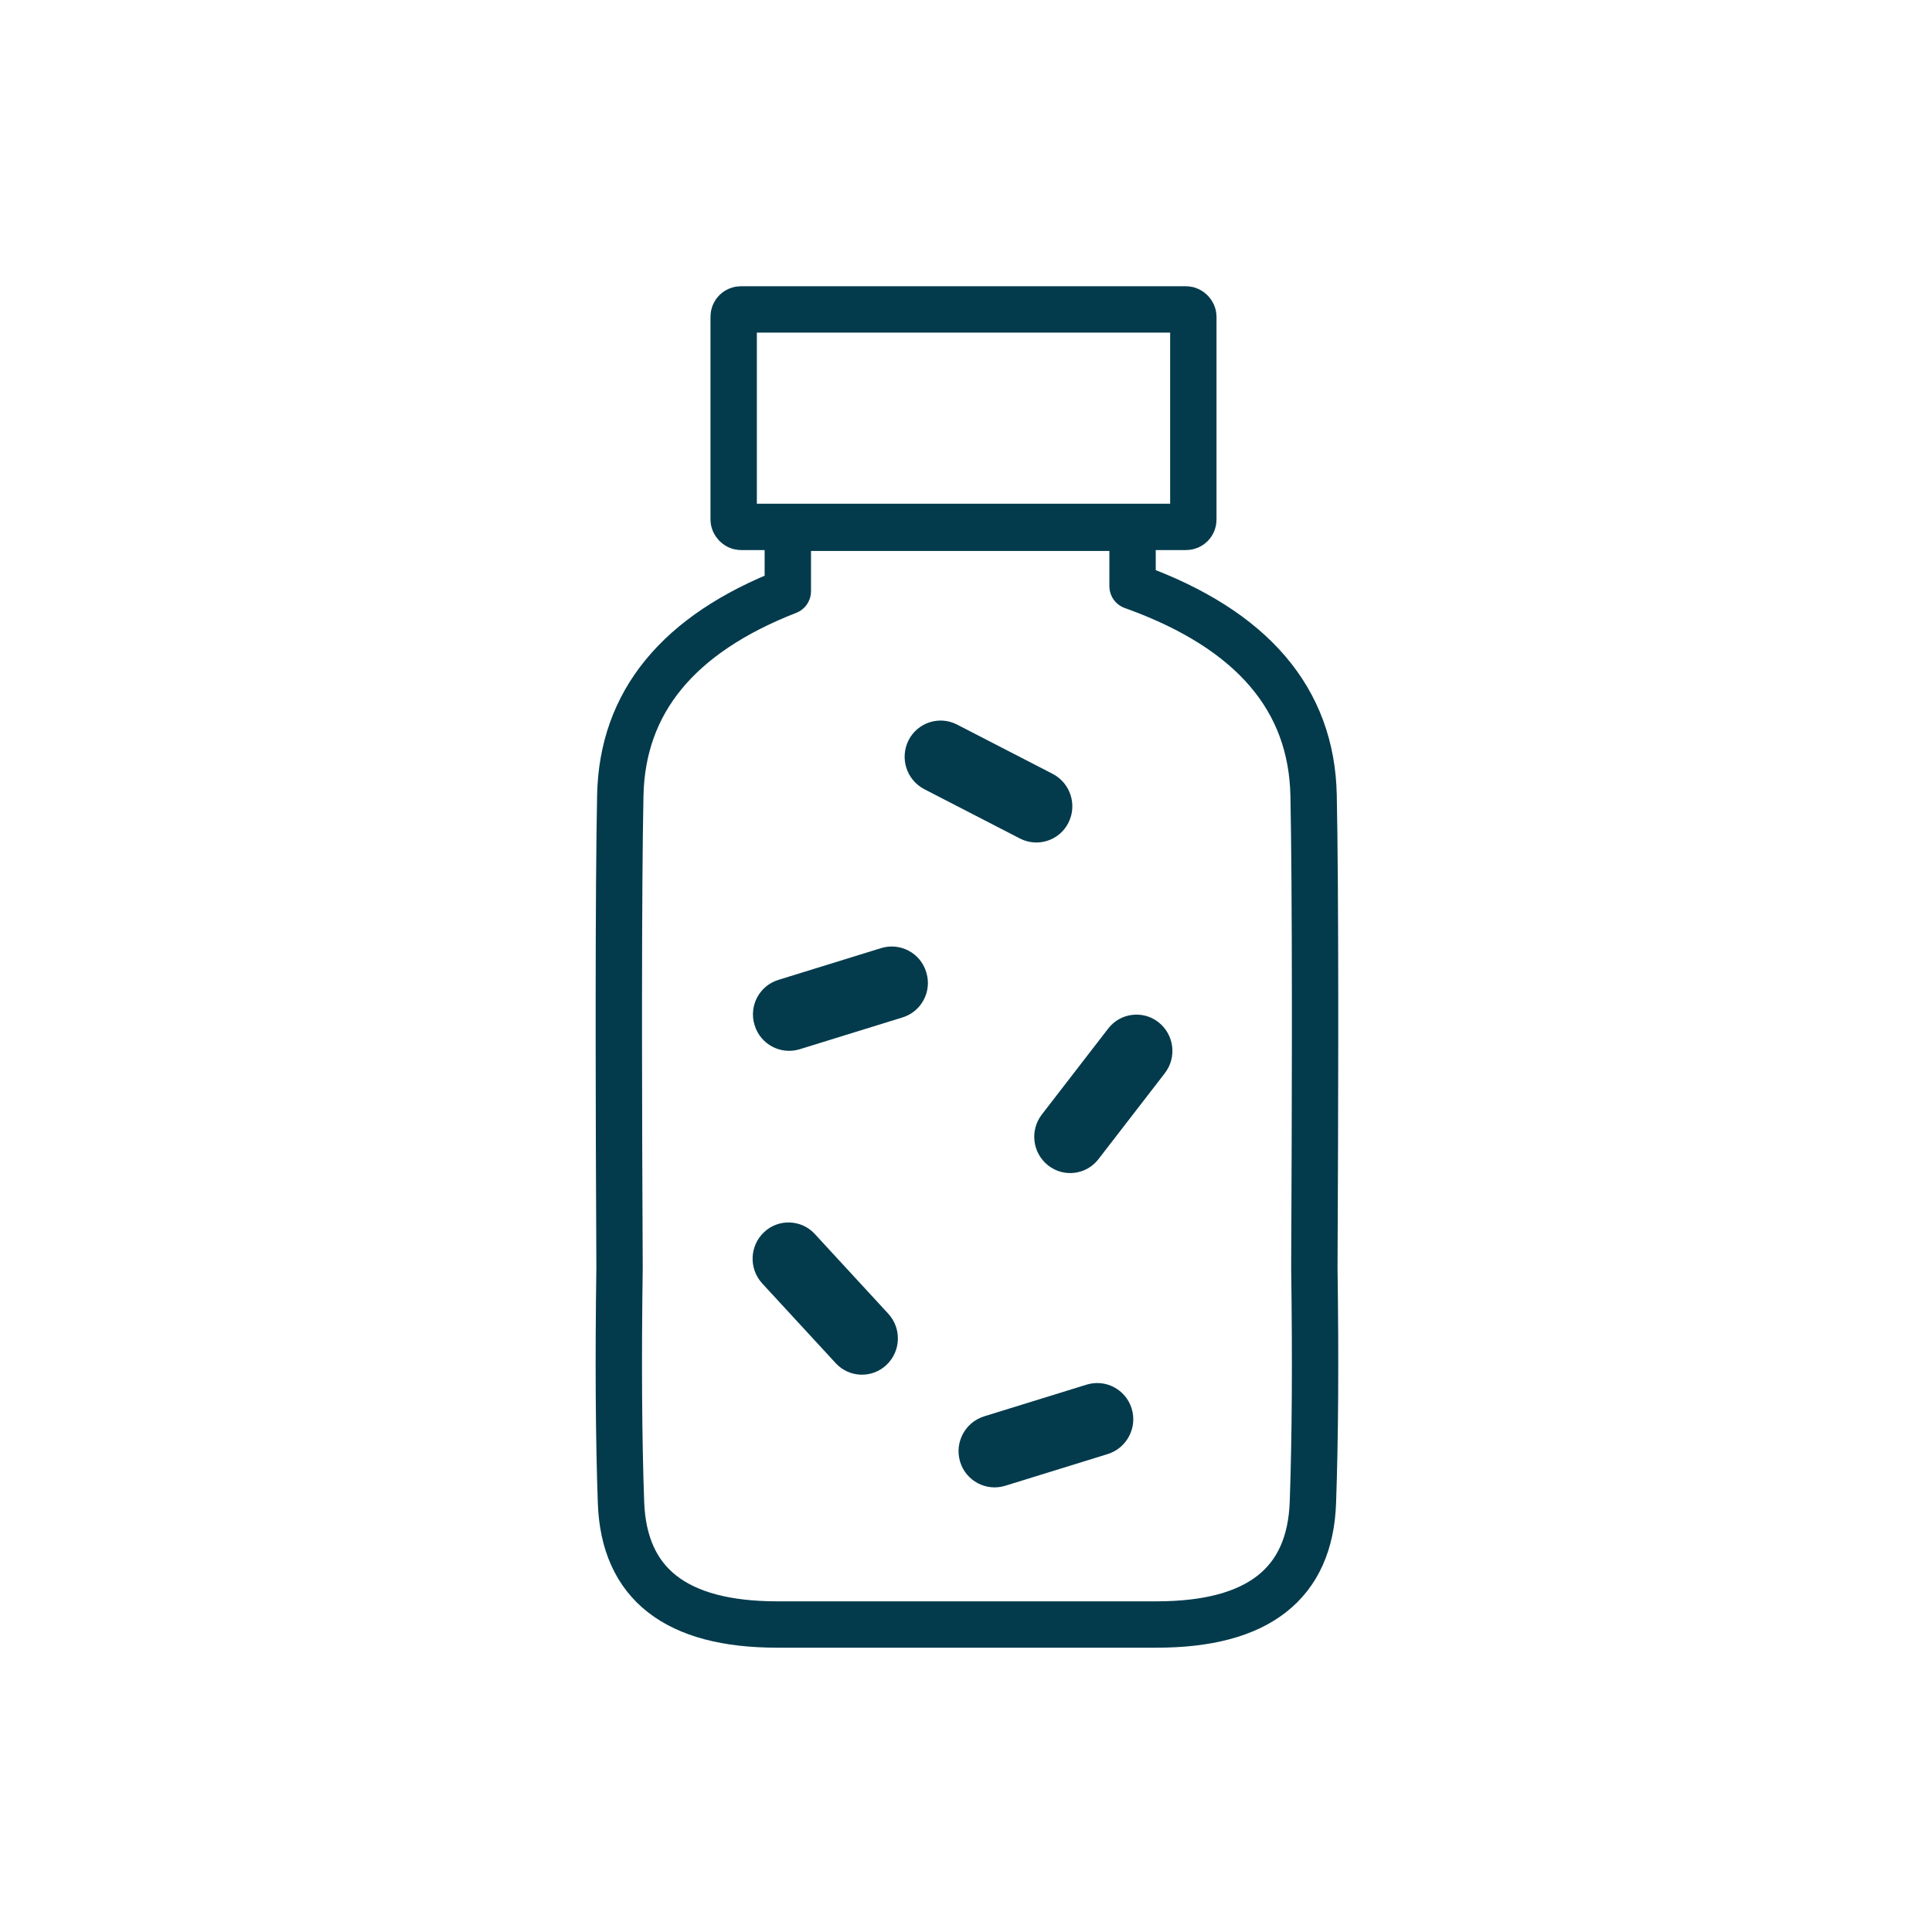
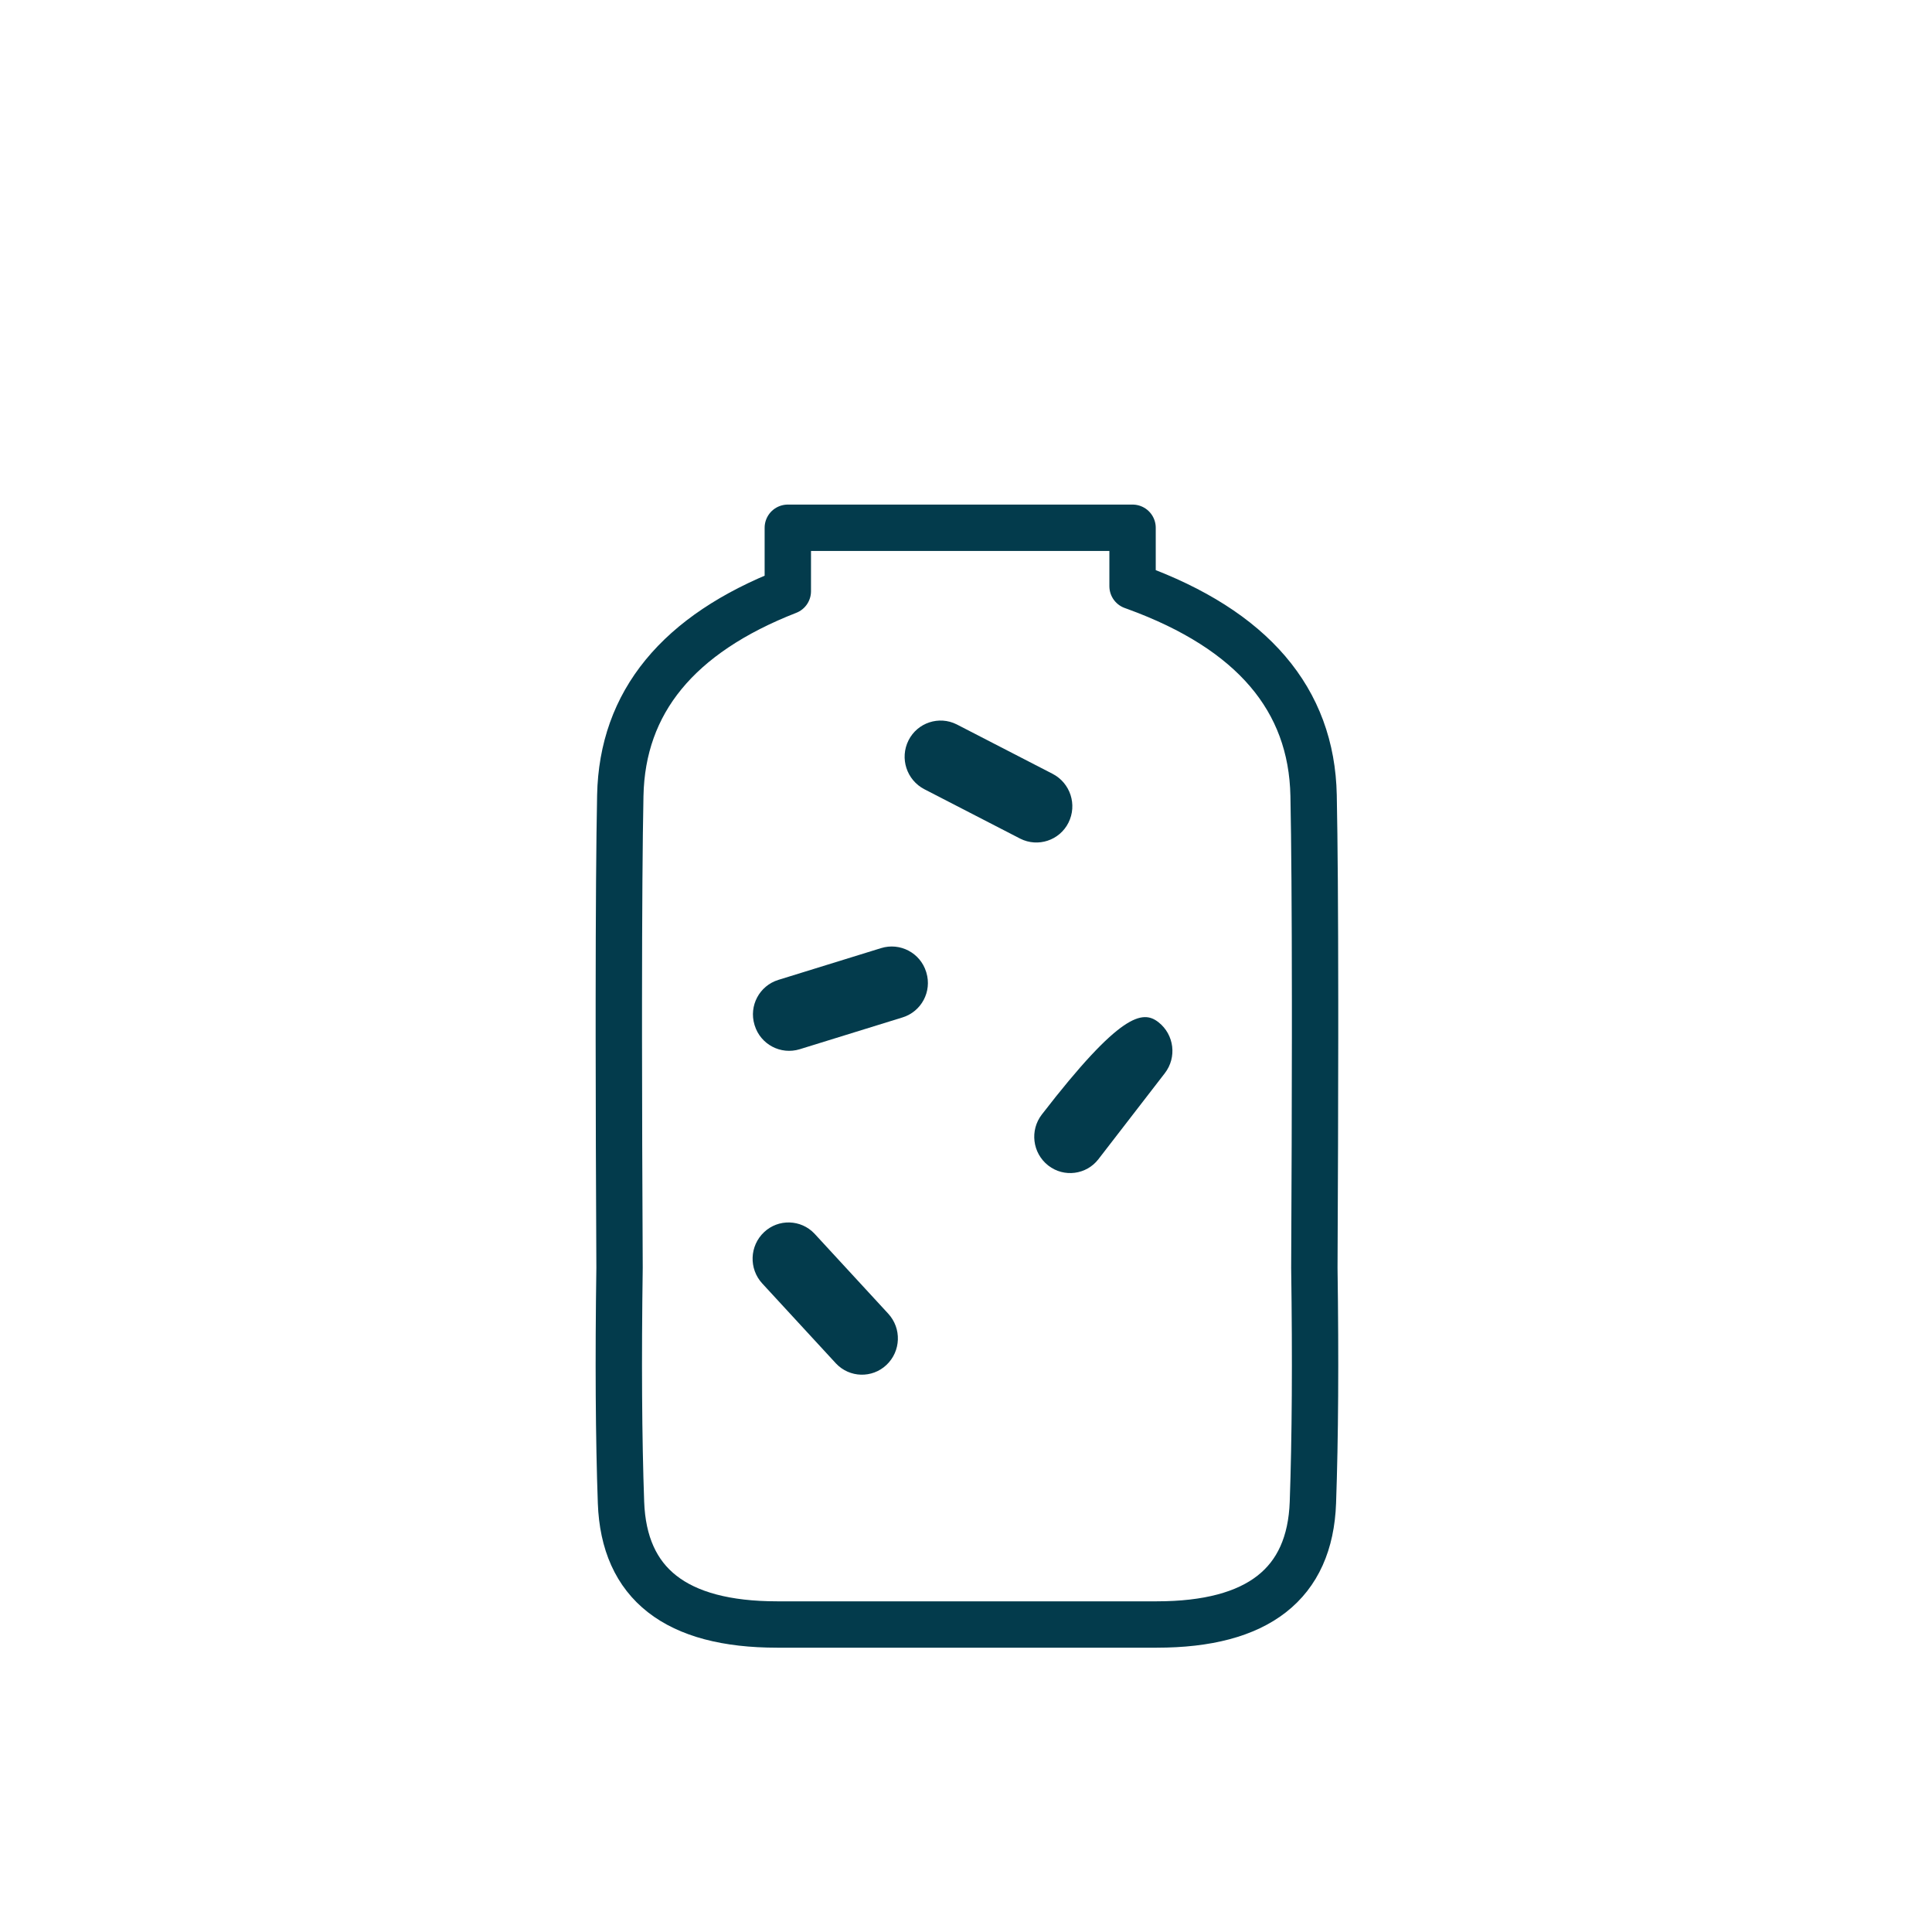
<svg xmlns="http://www.w3.org/2000/svg" width="250px" height="250px" viewBox="0 0 250 250" version="1.1">
  <title>Health and wellness</title>
  <g id="Health-and-wellness" stroke="none" stroke-width="1" fill="none" fill-rule="evenodd">
    <g id="Vitamins" transform="translate(80.076, 40.04)">
-       <path d="M48.352,141.004 L62.207,140.958 C64.783,140.95 66.878,143.031 66.886,145.606 C66.886,145.617 66.886,145.627 66.886,145.637 C66.878,148.235 64.774,150.339 62.176,150.347 L48.322,150.393 C45.746,150.402 43.651,148.321 43.643,145.745 C43.643,145.735 43.643,145.725 43.643,145.714 C43.651,143.117 45.755,141.013 48.352,141.004 Z" id="Rectangle" fill="#033B4C" transform="translate(55.264, 145.676) rotate(-17) translate(-55.264, -145.676)" />
      <path d="M40.861,56.369 L54.762,56.435 C57.359,56.448 59.46,58.549 59.472,61.146 C59.485,63.71 57.416,65.799 54.851,65.811 C54.837,65.811 54.822,65.811 54.807,65.811 L40.906,65.744 C38.309,65.732 36.208,63.63 36.195,61.034 C36.183,58.47 38.252,56.381 40.817,56.369 C40.831,56.369 40.846,56.369 40.861,56.369 Z" id="Rectangle" fill="#033B4C" transform="translate(47.834, 61.09) rotate(27) translate(-47.834, -61.09)" />
-       <path d="M55.691,96.878 L69.752,96.798 C72.299,96.783 74.376,98.836 74.391,101.383 C74.391,101.401 74.391,101.419 74.391,101.436 C74.376,104.021 72.284,106.113 69.699,106.128 L55.637,106.208 C53.09,106.223 51.014,104.17 50.999,101.623 C50.999,101.605 50.999,101.588 50.999,101.57 C51.014,98.985 53.106,96.893 55.691,96.878 Z" id="Rectangle" fill="#033B4C" transform="translate(62.695, 101.503) rotate(-52) translate(-62.695, -101.503)" />
+       <path d="M55.691,96.878 C72.299,96.783 74.376,98.836 74.391,101.383 C74.391,101.401 74.391,101.419 74.391,101.436 C74.376,104.021 72.284,106.113 69.699,106.128 L55.637,106.208 C53.09,106.223 51.014,104.17 50.999,101.623 C50.999,101.605 50.999,101.588 50.999,101.57 C51.014,98.985 53.106,96.893 55.691,96.878 Z" id="Rectangle" fill="#033B4C" transform="translate(62.695, 101.503) rotate(-52) translate(-62.695, -101.503)" />
      <path d="M21.702,84.516 L35.617,84.47 C38.193,84.461 40.288,86.542 40.296,89.118 C40.296,89.128 40.296,89.138 40.296,89.149 L40.296,89.209 C40.288,91.773 38.211,93.85 35.647,93.858 L21.732,93.905 C19.156,93.913 17.061,91.832 17.053,89.257 C17.052,89.246 17.052,89.236 17.053,89.226 L17.053,89.165 C17.061,86.601 19.138,84.524 21.702,84.516 Z" id="Rectangle" fill="#033B4C" transform="translate(28.674, 89.187) rotate(-17) translate(-28.674, -89.187)" />
      <path d="M19.669,123.283 L33.697,123.366 C36.285,123.381 38.379,125.475 38.394,128.063 C38.409,130.612 36.355,132.69 33.807,132.705 C33.788,132.705 33.77,132.705 33.752,132.705 L19.724,132.623 C17.136,132.607 15.042,130.513 15.027,127.926 C15.012,125.377 17.066,123.298 19.614,123.283 C19.632,123.283 19.651,123.283 19.669,123.283 Z" id="Rectangle" fill="#033B4C" transform="translate(26.71, 127.994) rotate(47) translate(-26.71, -127.994)" />
      <path d="M66.477,28.253 L66.477,35.812 L66.883,35.959 C81.979,41.468 89.652,50.448 89.903,62.898 C90.023,68.816 90.086,77.692 90.093,89.527 L90.093,94.204 C90.088,102.771 90.057,112.709 90.001,124.017 C90.171,135.964 90.108,146.083 89.813,154.377 C89.438,164.906 82.703,170.17 69.61,170.17 L20.484,170.17 C7.391,170.17 0.656,164.906 0.281,154.377 C-0.014,146.083 -0.077,135.964 0.093,124.019 C0.036,112.709 0.006,102.771 0.001,94.204 L0.001,89.527 C0.008,77.692 0.071,68.816 0.19,62.898 C0.434,50.823 7.659,42.012 21.867,36.466 L21.867,28.253 L66.477,28.253 Z" id="Combined-Shape-Copy-3" stroke="#033B4C" stroke-width="6" stroke-linejoin="round" />
-       <rect id="Rectangle-Copy-5" stroke="#033B4C" stroke-width="6" x="14.861" y="0" width="59.48" height="28.138" rx="0.933" />
    </g>
  </g>
</svg>